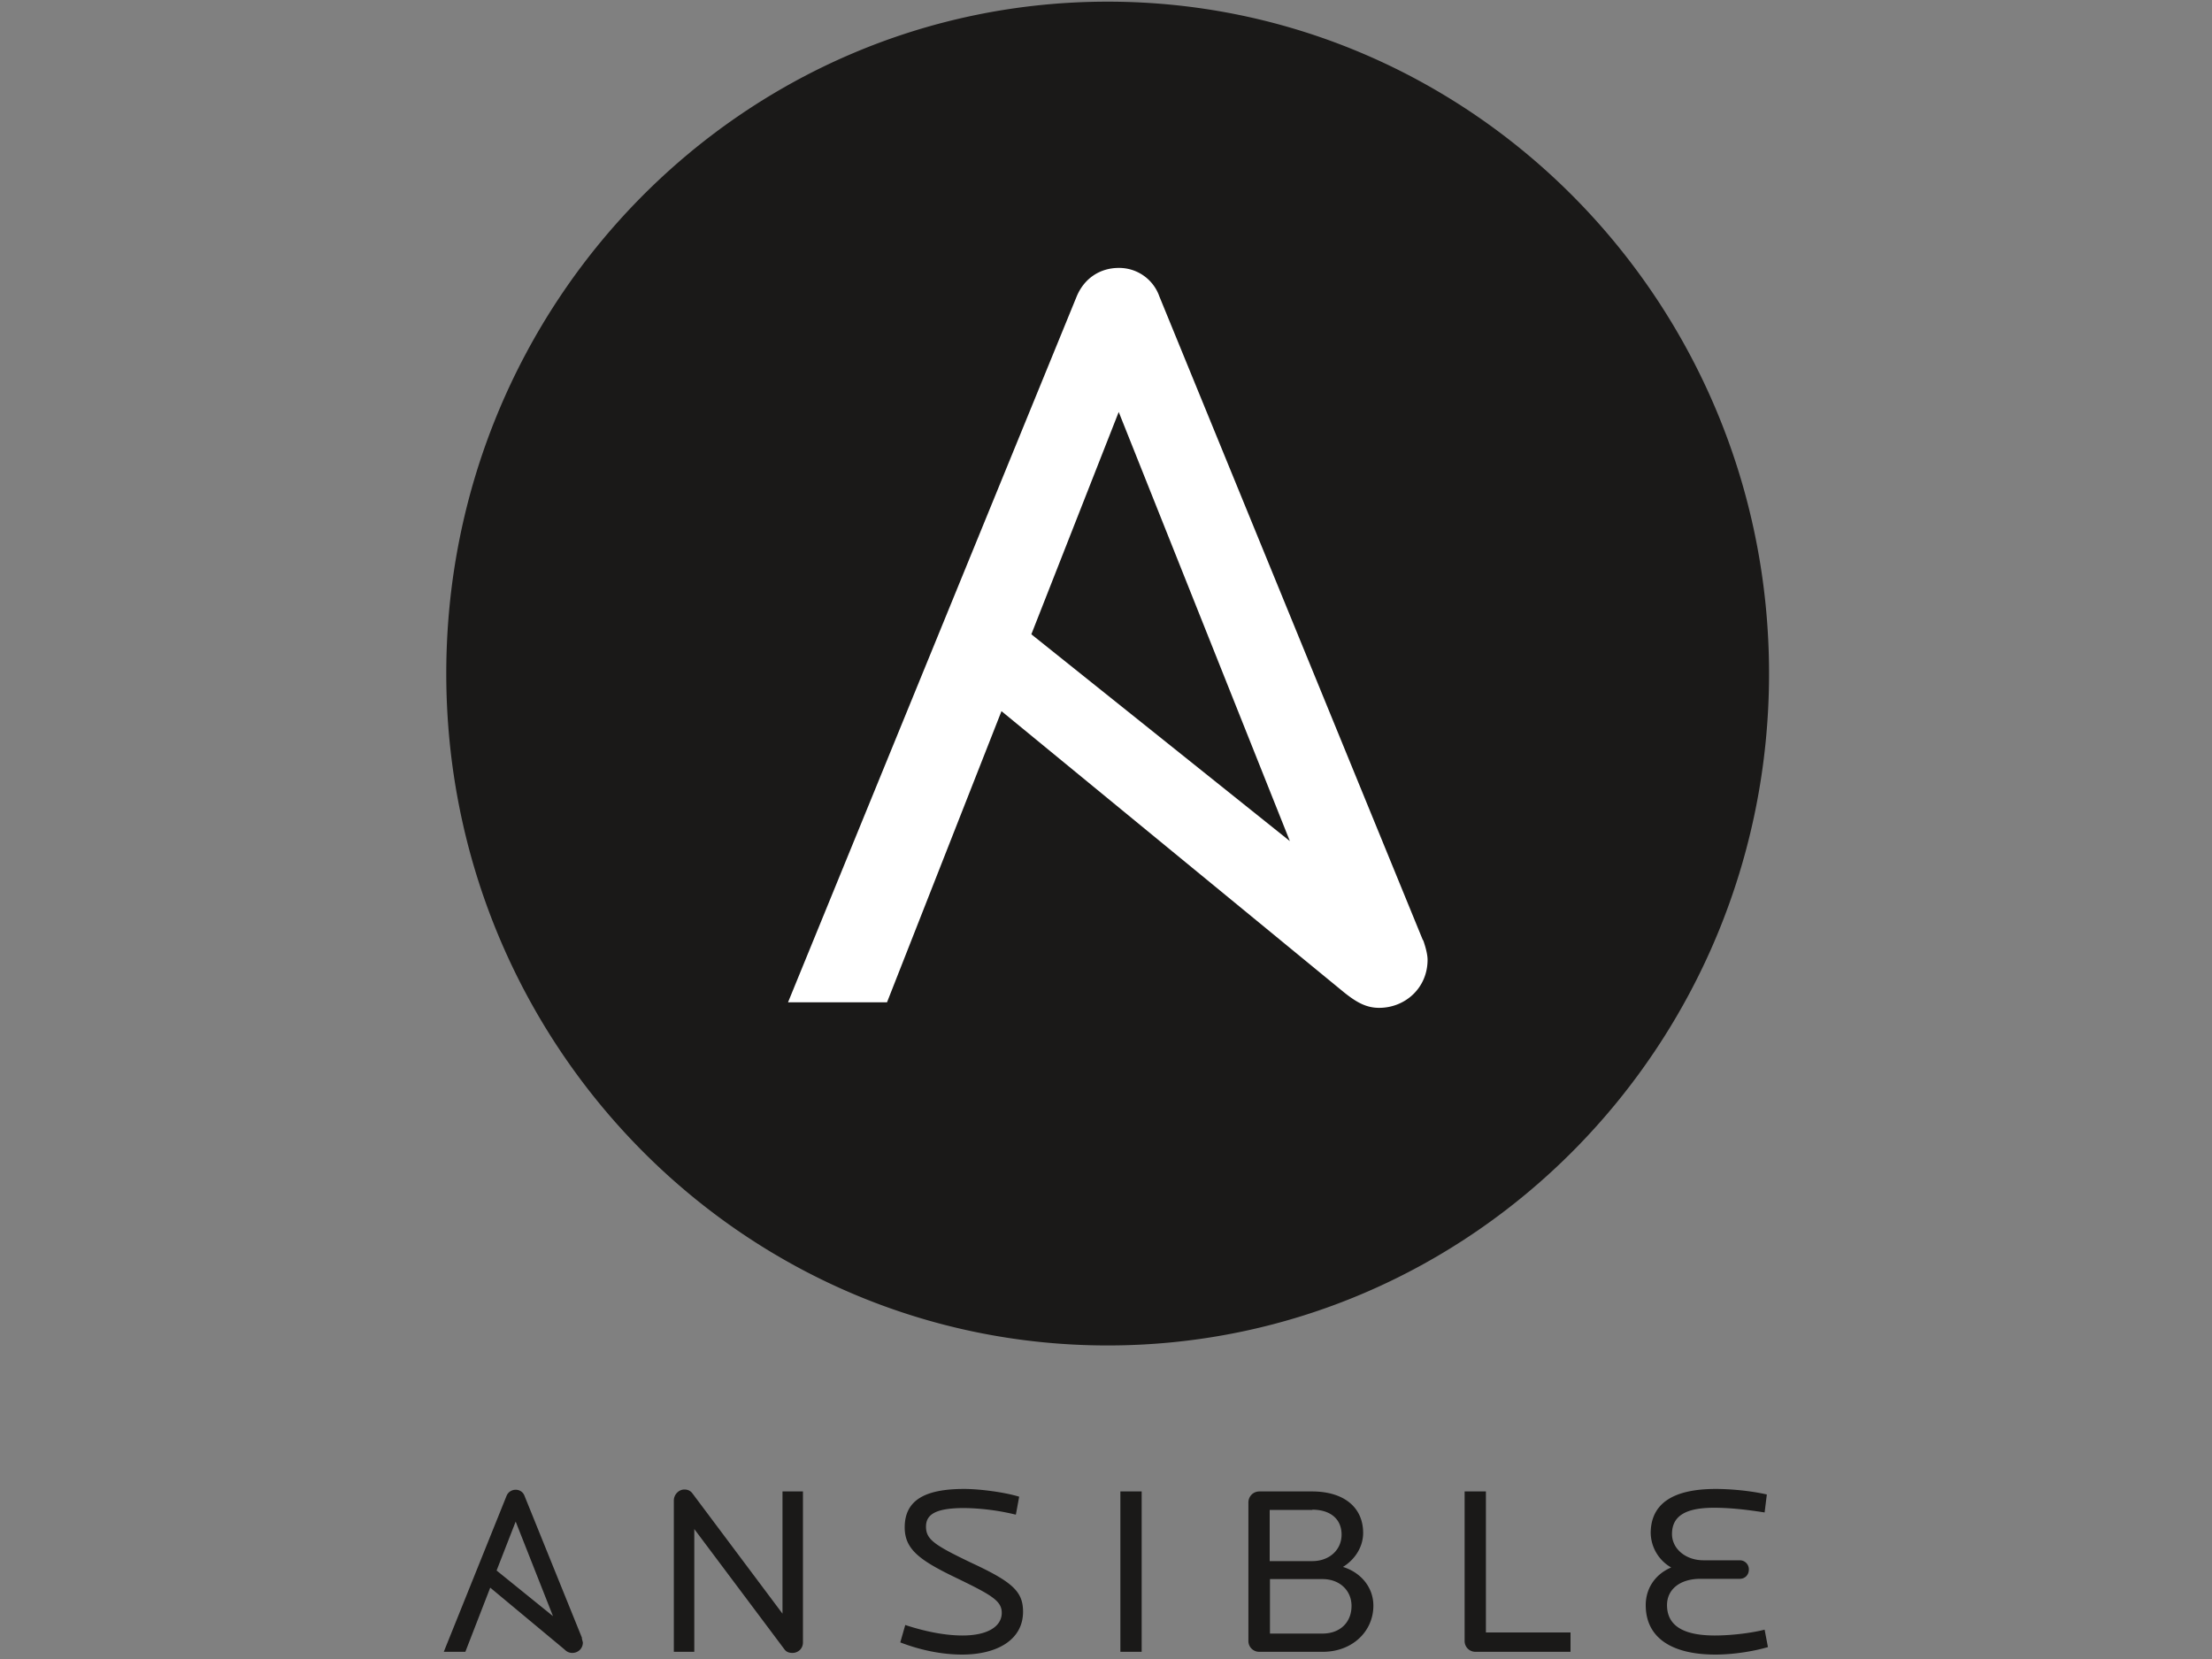
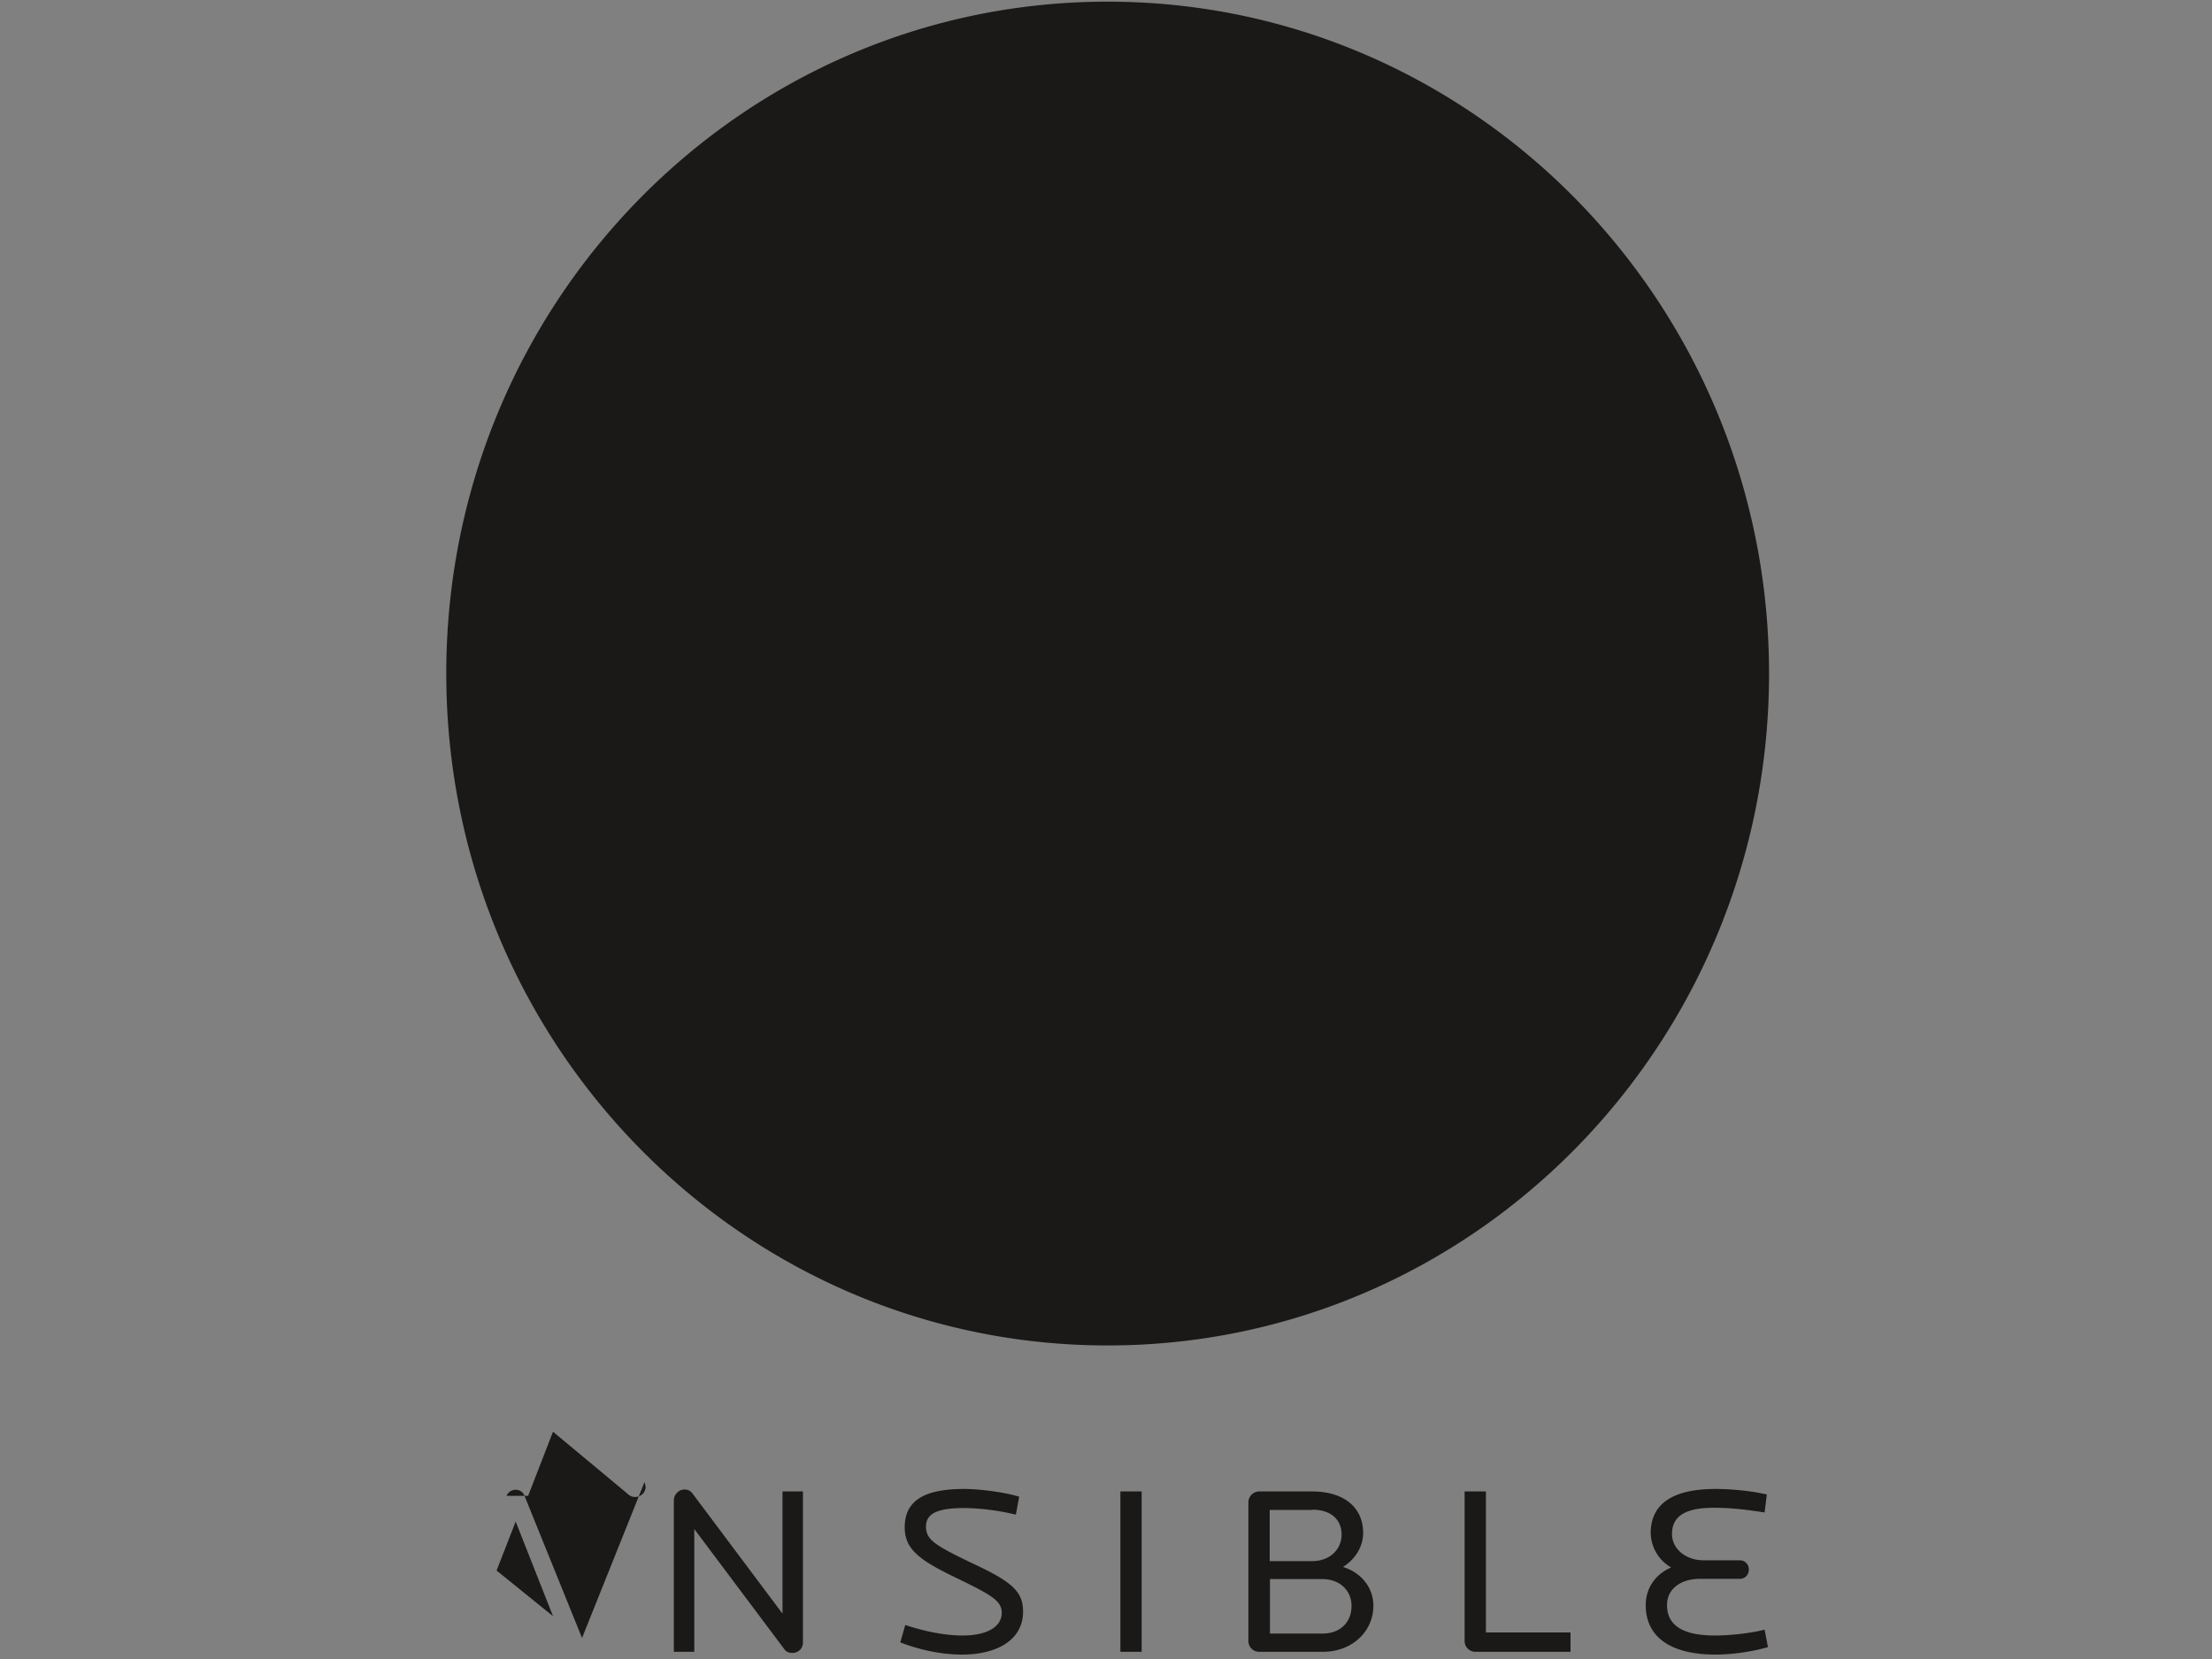
<svg xmlns="http://www.w3.org/2000/svg" width="80" height="60" fill="none">
  <rect width="100%" height="100%" fill="#808080" stroke="none" />
-   <path fill="#1A1918" d="M28.66 59.78c-.1 0-.21-.02-.29-.13l-3.26-4.35v4.44h-.74v-5.47c0-.22.18-.4.38-.4.12 0 .22.04.3.15l3.25 4.34v-4.42h.74v5.46c0 .23-.18.38-.38.38ZM34.8 59.84c-.74 0-1.51-.16-2.24-.44l.18-.63c.67.22 1.4.38 2.07.38.93 0 1.42-.34 1.42-.82 0-.44-.38-.65-1.68-1.28-1.31-.63-1.83-1.03-1.83-1.81 0-.99.74-1.39 2.15-1.39.58 0 1.47.12 1.99.28l-.12.65a8.36 8.36 0 0 0-1.86-.24c-.98 0-1.39.2-1.39.67 0 .47.3.67 1.68 1.33 1.46.68 1.83 1.03 1.83 1.75 0 1.03-.96 1.55-2.2 1.55ZM40.52 53.94h.77v5.8h-.77v-5.8ZM47.83 57.11h-1.9v1.97h1.9c.65 0 1.05-.42 1.05-1 0-.55-.42-.97-1.05-.97Zm-.37-2.5h-1.54v1.85h1.54c.61 0 1.06-.4 1.06-.96 0-.55-.39-.9-1.06-.9Zm.38 5.13h-2.3a.39.39 0 0 1-.39-.4v-5c0-.22.17-.4.4-.4h1.9c1.16 0 1.85.58 1.85 1.5 0 .5-.29.96-.73 1.23.65.2 1.1.74 1.1 1.4 0 .93-.76 1.67-1.83 1.67ZM53.35 59.74a.39.39 0 0 1-.38-.4v-5.4h.77v5.1h3.06v.7h-3.45ZM62.04 59.84c-1.57 0-2.52-.6-2.52-1.79 0-.57.31-1.1.92-1.36a1.47 1.47 0 0 1-.74-1.24c0-1.08.82-1.6 2.35-1.6.52 0 1.24.06 1.85.2l-.08.65c-.64-.1-1.24-.17-1.83-.17-1 0-1.52.28-1.52.95 0 .53.49.95 1.14.95h1.31c.19 0 .33.15.33.33 0 .2-.14.34-.33.34H61.5c-.74 0-1.21.38-1.21.95 0 .85.77 1.1 1.73 1.1.52 0 1.23-.07 1.8-.21l.12.63c-.55.16-1.27.27-1.9.27ZM18.65 55.03 20 58.45l-2.04-1.65.69-1.77Zm2.4 4.21-2.08-5.14a.33.33 0 0 0-.32-.22.35.35 0 0 0-.33.22l-2.27 5.64h.78l.9-2.32 2.68 2.23c.1.1.19.13.29.13.2 0 .38-.15.38-.38l-.04-.16ZM63.98 24.36c0 13.42-10.71 24.3-23.92 24.3s-23.92-10.88-23.92-24.3S26.84.06 40.06.06c13.2 0 23.92 10.88 23.92 24.3Z" />
-   <path fill="#fff" d="m40.46 14.9 6.19 15.52-9.35-7.48 3.16-8.04Zm11 19.1-9.53-23.28a1.54 1.54 0 0 0-1.47-1.03c-.66 0-1.24.36-1.52 1.03L28.5 36.25h3.58l4.14-10.53 12.34 10.13c.5.41.86.6 1.32.6.93 0 1.75-.71 1.75-1.74 0-.17-.06-.43-.16-.71Z" />
+   <path fill="#1A1918" d="M28.66 59.78c-.1 0-.21-.02-.29-.13l-3.26-4.35v4.44h-.74v-5.47c0-.22.18-.4.38-.4.12 0 .22.04.3.15l3.25 4.34v-4.42h.74v5.46c0 .23-.18.38-.38.38ZM34.8 59.84c-.74 0-1.51-.16-2.24-.44l.18-.63c.67.22 1.4.38 2.07.38.93 0 1.42-.34 1.42-.82 0-.44-.38-.65-1.68-1.28-1.31-.63-1.83-1.03-1.83-1.81 0-.99.74-1.39 2.15-1.39.58 0 1.47.12 1.99.28l-.12.65a8.36 8.36 0 0 0-1.86-.24c-.98 0-1.39.2-1.39.67 0 .47.3.67 1.68 1.33 1.46.68 1.83 1.03 1.83 1.75 0 1.03-.96 1.55-2.2 1.55ZM40.52 53.94h.77v5.8h-.77v-5.8ZM47.83 57.11h-1.9v1.97h1.9c.65 0 1.05-.42 1.05-1 0-.55-.42-.97-1.05-.97Zm-.37-2.5h-1.54v1.85h1.54c.61 0 1.06-.4 1.06-.96 0-.55-.39-.9-1.06-.9Zm.38 5.13h-2.3a.39.39 0 0 1-.39-.4v-5c0-.22.17-.4.4-.4h1.9c1.16 0 1.85.58 1.85 1.5 0 .5-.29.96-.73 1.23.65.2 1.1.74 1.1 1.4 0 .93-.76 1.67-1.83 1.67ZM53.35 59.74a.39.39 0 0 1-.38-.4v-5.4h.77v5.1h3.06v.7h-3.45ZM62.04 59.84c-1.57 0-2.52-.6-2.52-1.79 0-.57.31-1.1.92-1.36a1.47 1.47 0 0 1-.74-1.24c0-1.08.82-1.6 2.35-1.6.52 0 1.24.06 1.85.2l-.08.65c-.64-.1-1.24-.17-1.83-.17-1 0-1.52.28-1.52.95 0 .53.49.95 1.14.95h1.31c.19 0 .33.15.33.33 0 .2-.14.34-.33.34H61.5c-.74 0-1.21.38-1.21.95 0 .85.77 1.1 1.73 1.1.52 0 1.23-.07 1.8-.21l.12.63c-.55.16-1.27.27-1.9.27ZM18.65 55.03 20 58.45l-2.04-1.65.69-1.77Zm2.4 4.21-2.08-5.14a.33.33 0 0 0-.32-.22.35.35 0 0 0-.33.22h.78l.9-2.32 2.68 2.23c.1.1.19.13.29.13.2 0 .38-.15.38-.38l-.04-.16ZM63.98 24.36c0 13.42-10.71 24.3-23.92 24.3s-23.92-10.88-23.92-24.3S26.84.06 40.06.06c13.2 0 23.92 10.88 23.92 24.3Z" />
</svg>